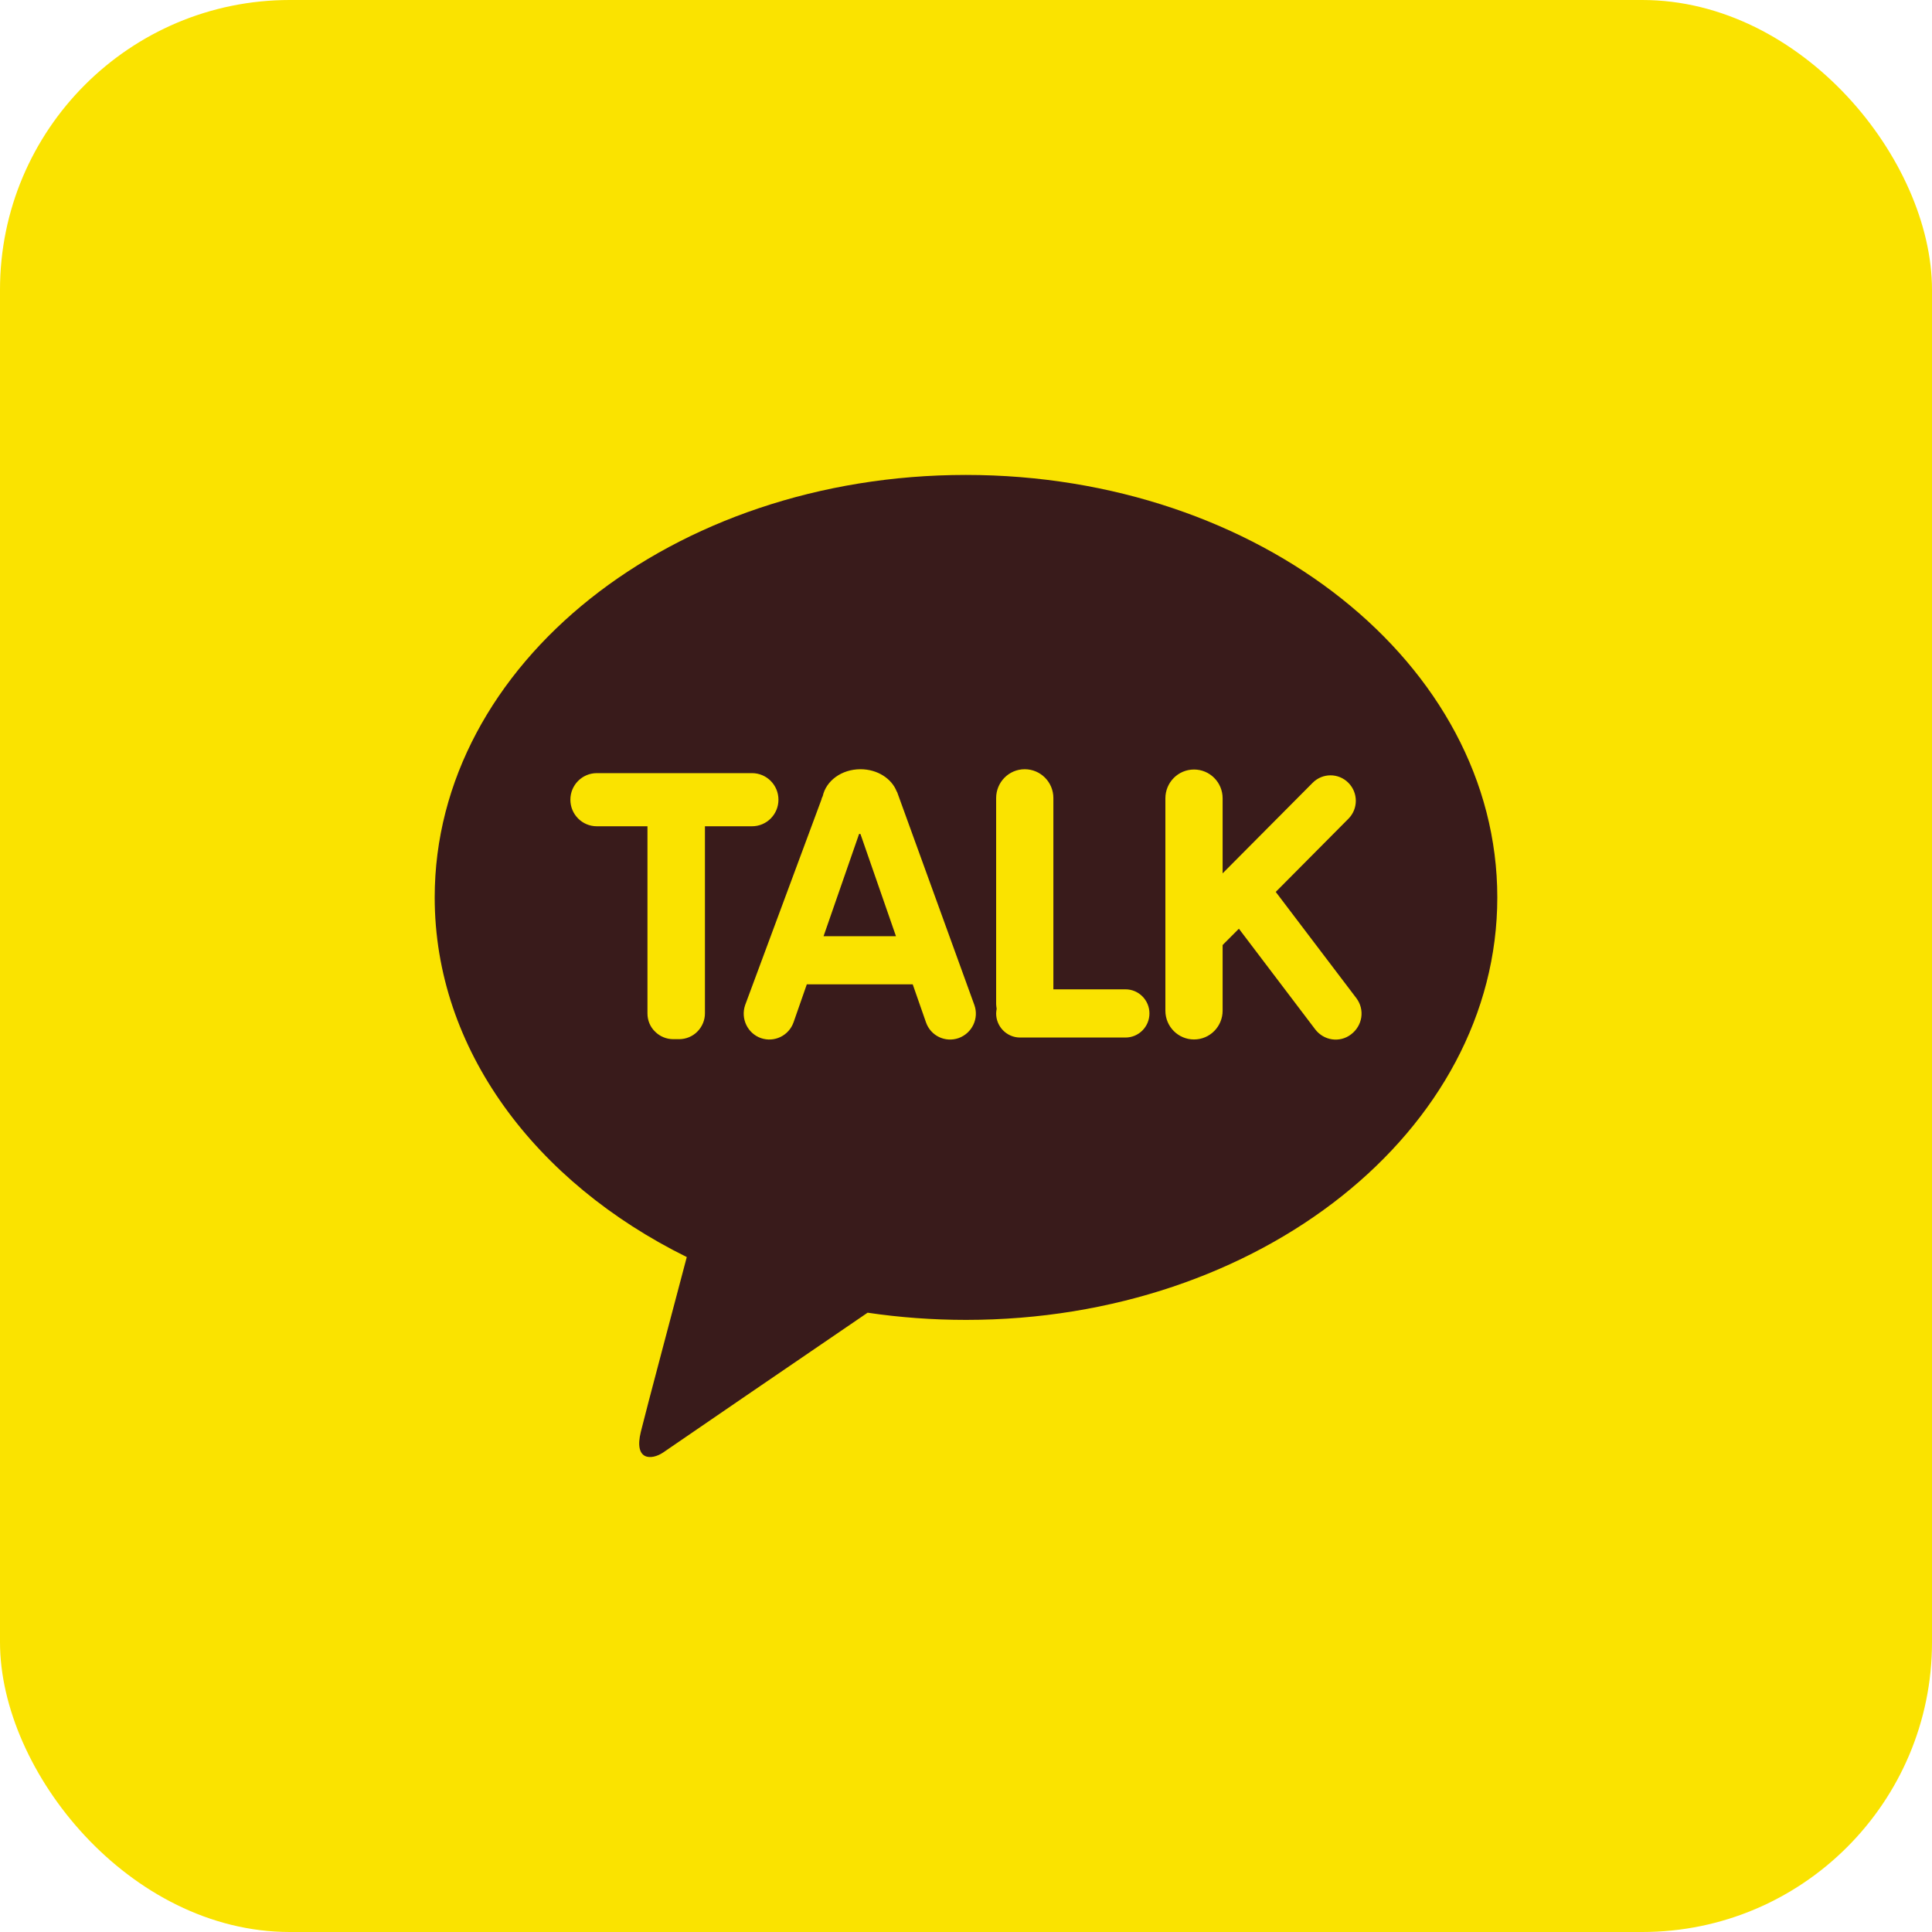
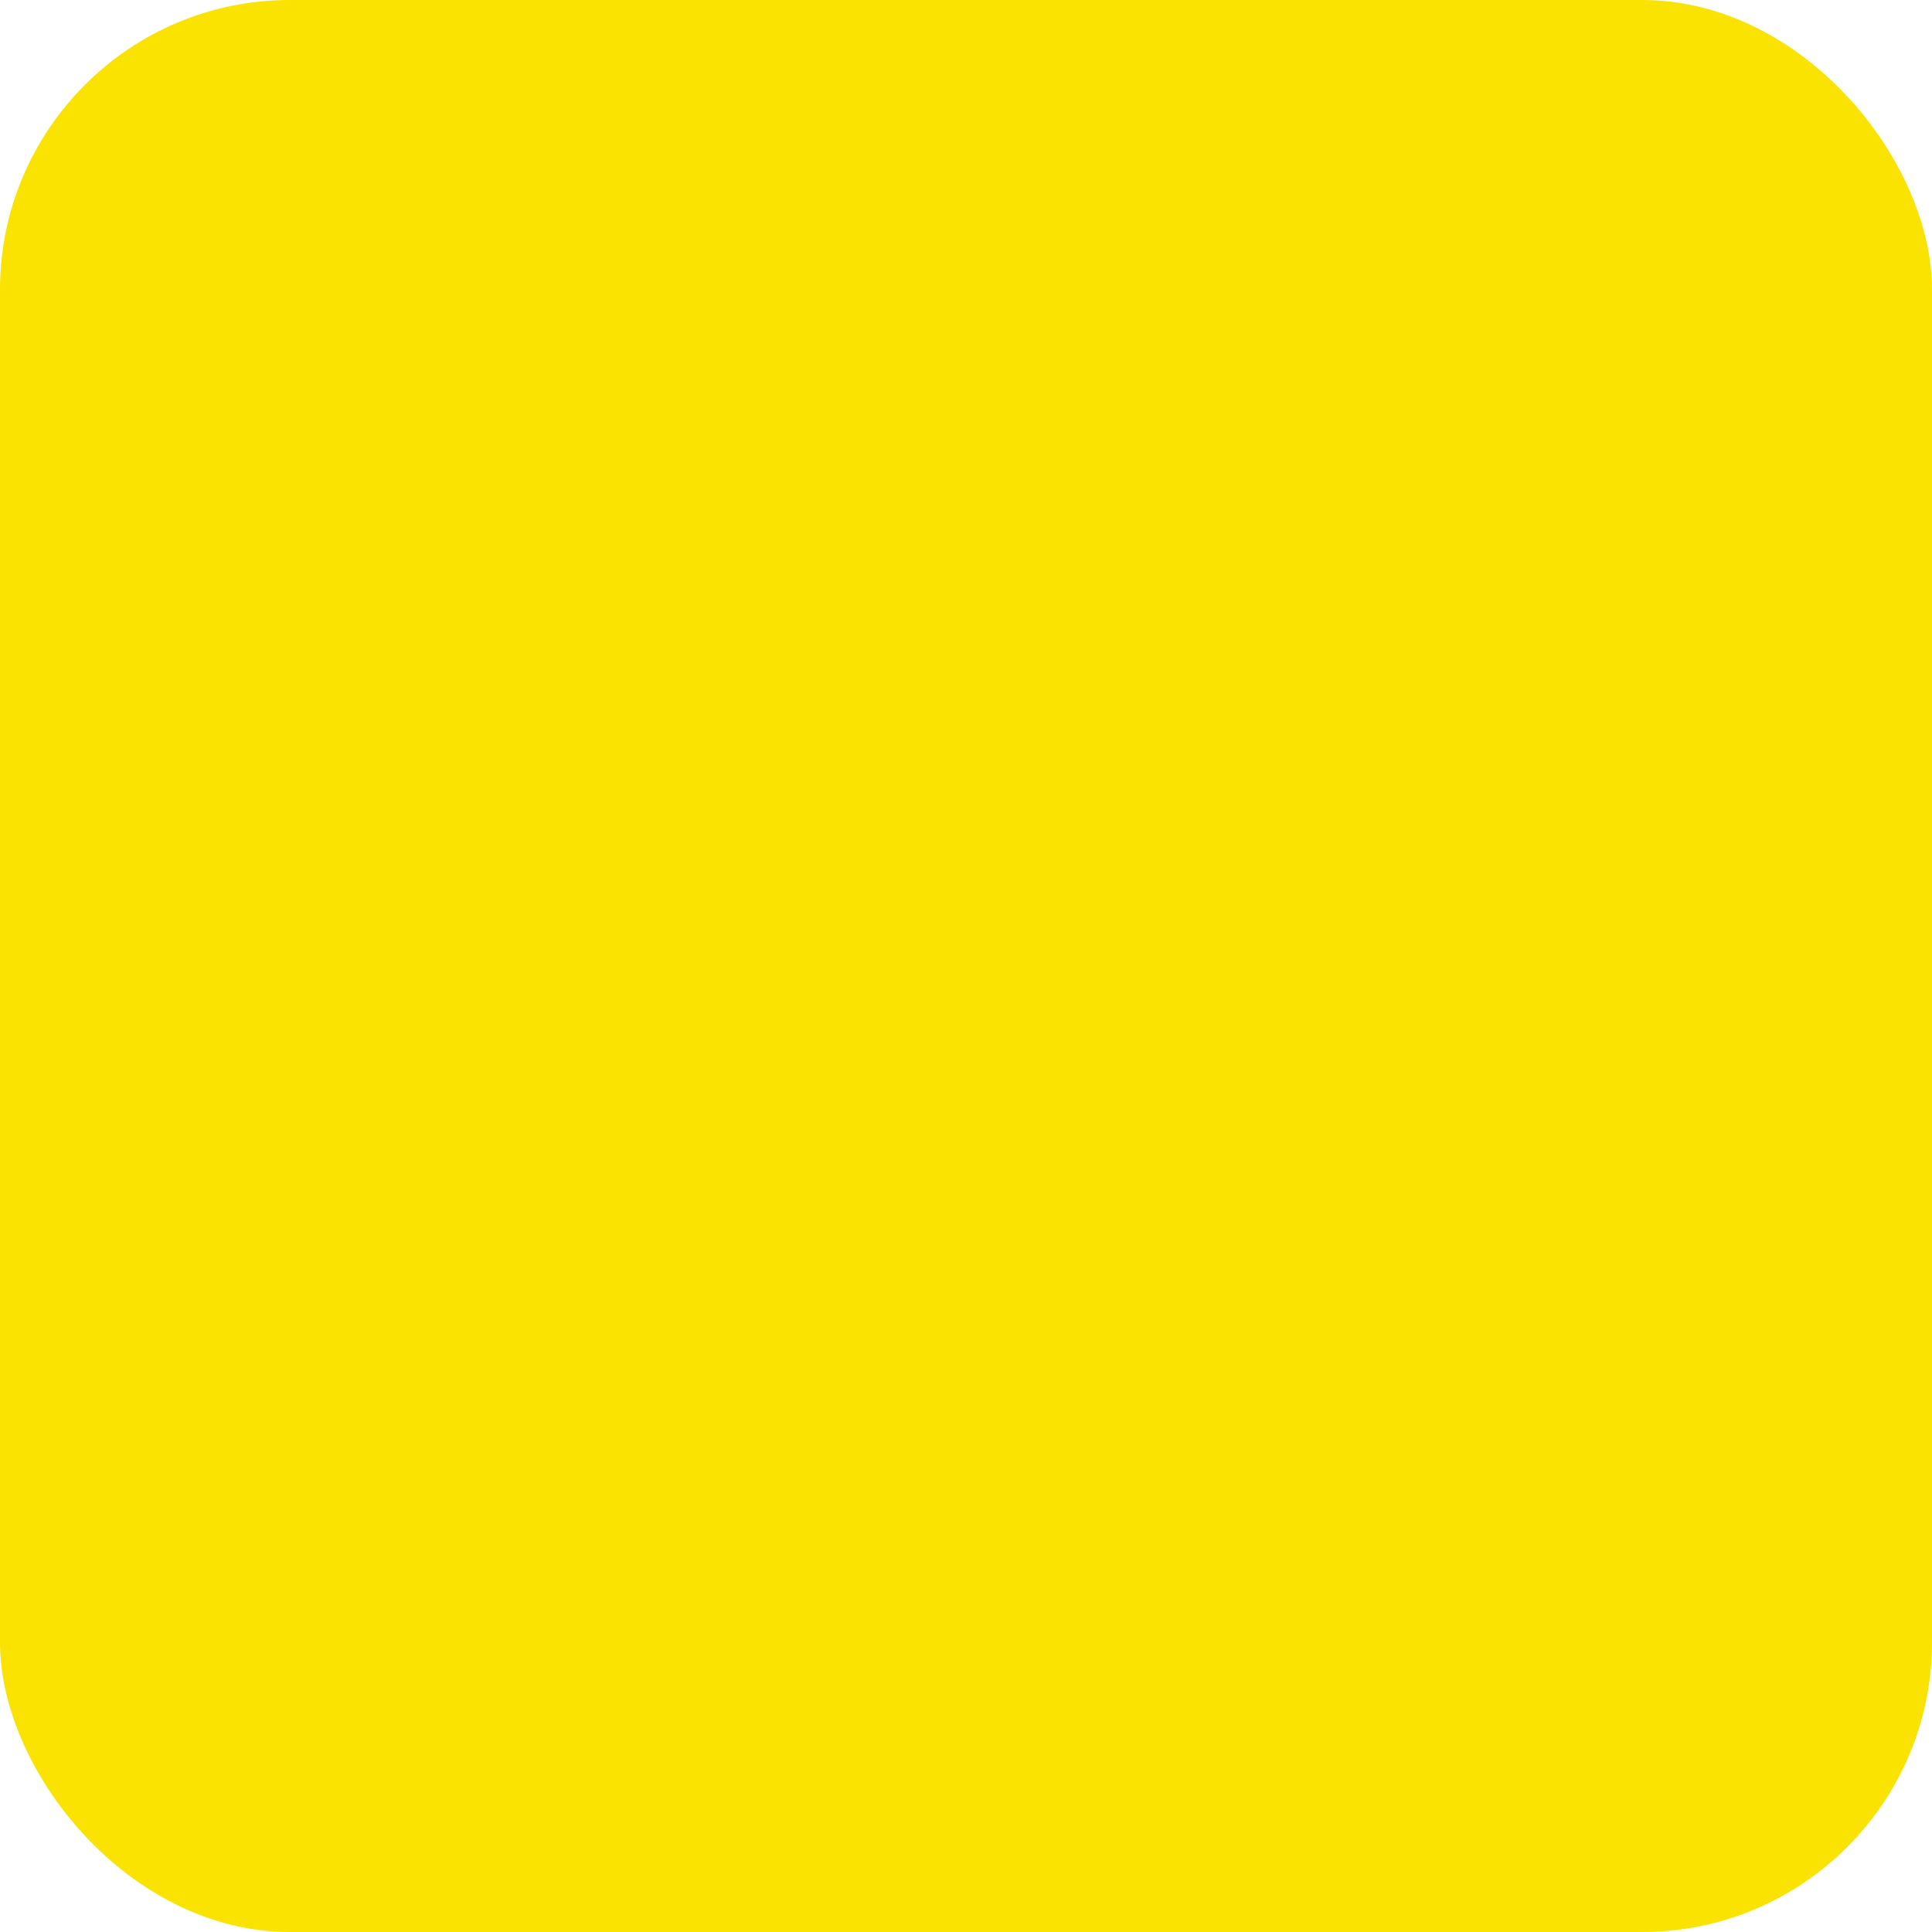
<svg xmlns="http://www.w3.org/2000/svg" width="40" height="40" viewBox="0 0 40 40" fill="none">
  <rect width="40" height="40" rx="6" fill="#FAE300" />
-   <path d="M17.815 17.268L18.55 19.383H17.051L17.786 17.268C17.798 17.262 17.809 17.268 17.815 17.268ZM31 18.58C31 23.412 26.077 27.327 20.003 27.327C19.308 27.327 18.624 27.276 17.963 27.178C16.744 28.009 13.917 29.941 13.729 30.073C13.49 30.233 13.12 30.245 13.268 29.643C13.387 29.156 13.992 26.892 14.219 26.026C11.085 24.479 9 21.727 9 18.58C9 13.748 13.923 9.833 19.997 9.833C26.071 9.833 31 13.748 31 18.58ZM14.584 17.107H15.57C15.872 17.107 16.117 16.861 16.117 16.557C16.117 16.253 15.872 16.007 15.57 16.007H12.356C12.054 16.007 11.809 16.253 11.809 16.557C11.809 16.861 12.054 17.107 12.356 17.107H13.405V20.982C13.405 21.125 13.461 21.263 13.564 21.36C13.661 21.458 13.798 21.515 13.94 21.515H14.06C14.202 21.515 14.339 21.458 14.436 21.36C14.539 21.257 14.595 21.12 14.595 20.982V17.107H14.584ZM20.174 20.81L18.573 16.396L18.567 16.391C18.464 16.121 18.168 15.926 17.815 15.926C17.422 15.926 17.103 16.167 17.034 16.482C17.023 16.505 17.011 16.528 17.006 16.557L15.427 20.81C15.331 21.091 15.479 21.395 15.752 21.492C16.031 21.59 16.333 21.441 16.43 21.165L16.704 20.38H18.897L19.171 21.165C19.268 21.446 19.57 21.59 19.849 21.492C20.128 21.389 20.271 21.085 20.174 20.81ZM23.798 20.982C23.798 20.707 23.576 20.483 23.302 20.483H21.809V16.523C21.809 16.19 21.541 15.926 21.216 15.926C20.886 15.926 20.624 16.196 20.624 16.523V20.787C20.624 20.822 20.63 20.85 20.635 20.885C20.63 20.913 20.624 20.948 20.624 20.982C20.624 21.257 20.846 21.481 21.12 21.481H23.302C23.576 21.481 23.798 21.257 23.798 20.982ZM28.083 20.667L26.413 18.466L27.917 16.952C28.122 16.746 28.122 16.414 27.917 16.207C27.712 16.001 27.382 16.001 27.177 16.207L25.313 18.082V16.528C25.313 16.196 25.046 15.932 24.721 15.932C24.39 15.932 24.128 16.202 24.128 16.528V20.925C24.128 21.257 24.396 21.521 24.721 21.521C25.051 21.521 25.313 21.251 25.313 20.925V19.566L25.65 19.228L27.228 21.309C27.405 21.544 27.735 21.595 27.969 21.418C28.214 21.234 28.259 20.902 28.083 20.667Z" fill="#391B1B" />
</svg>